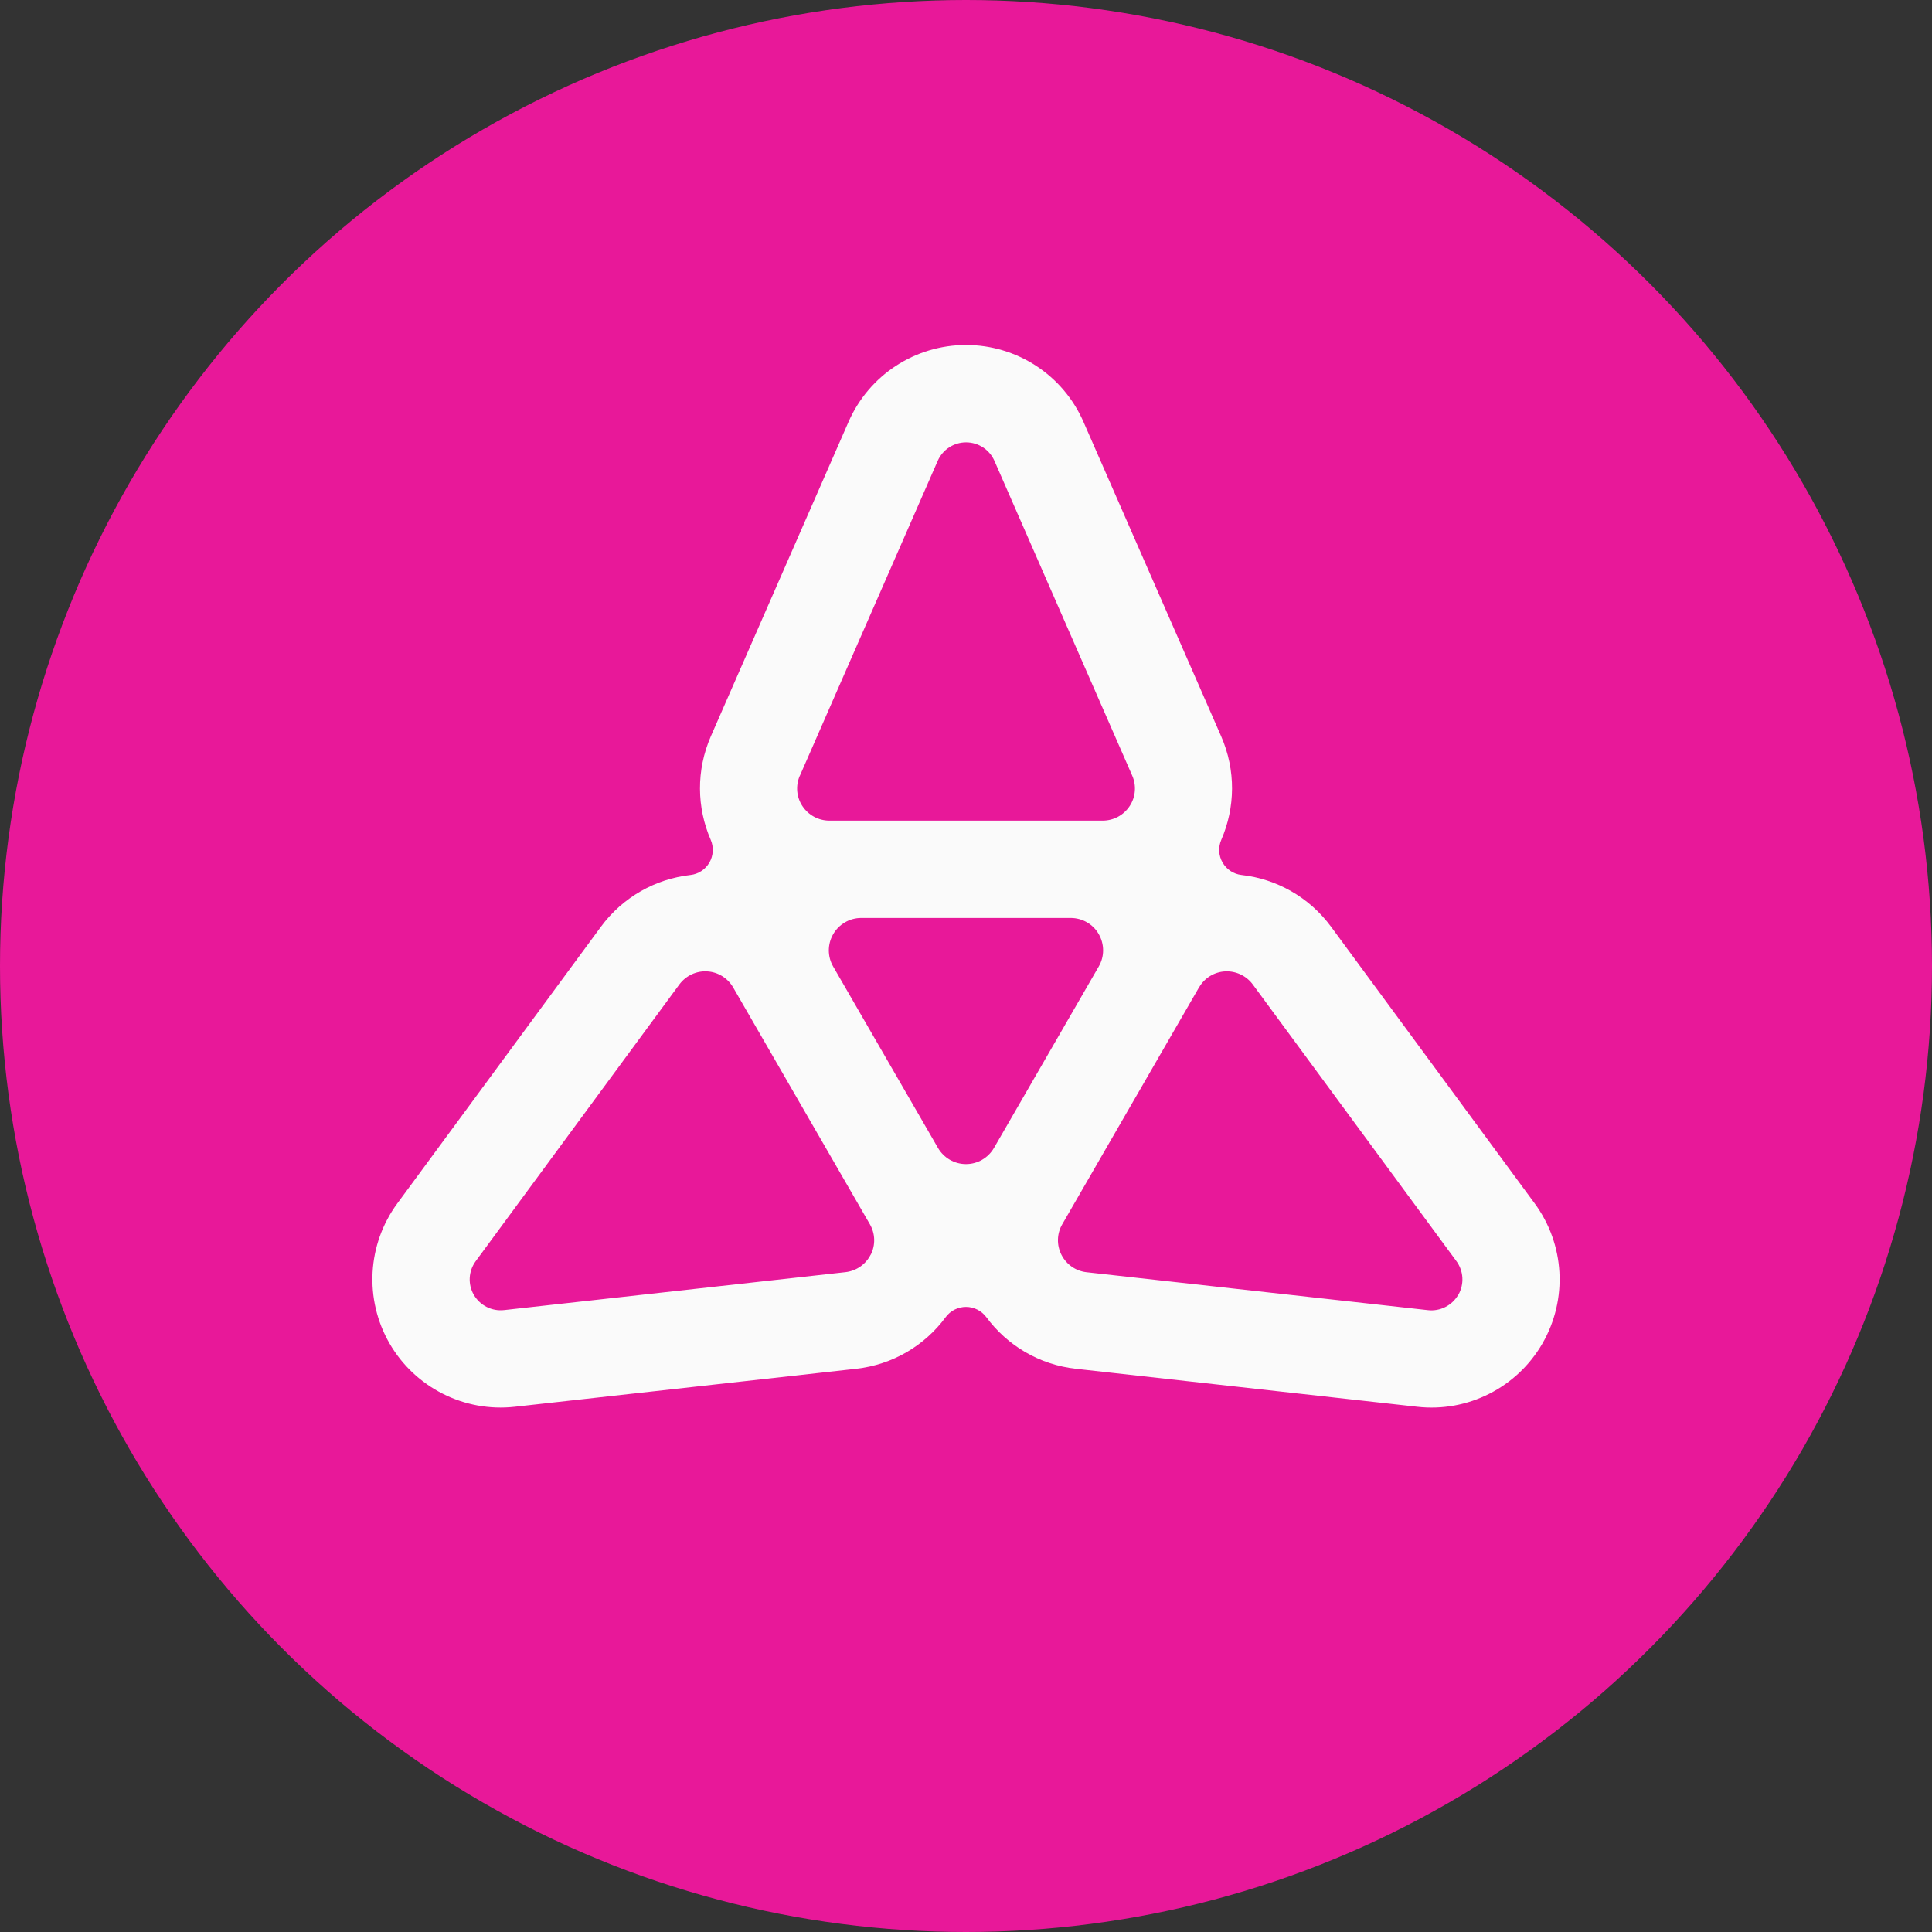
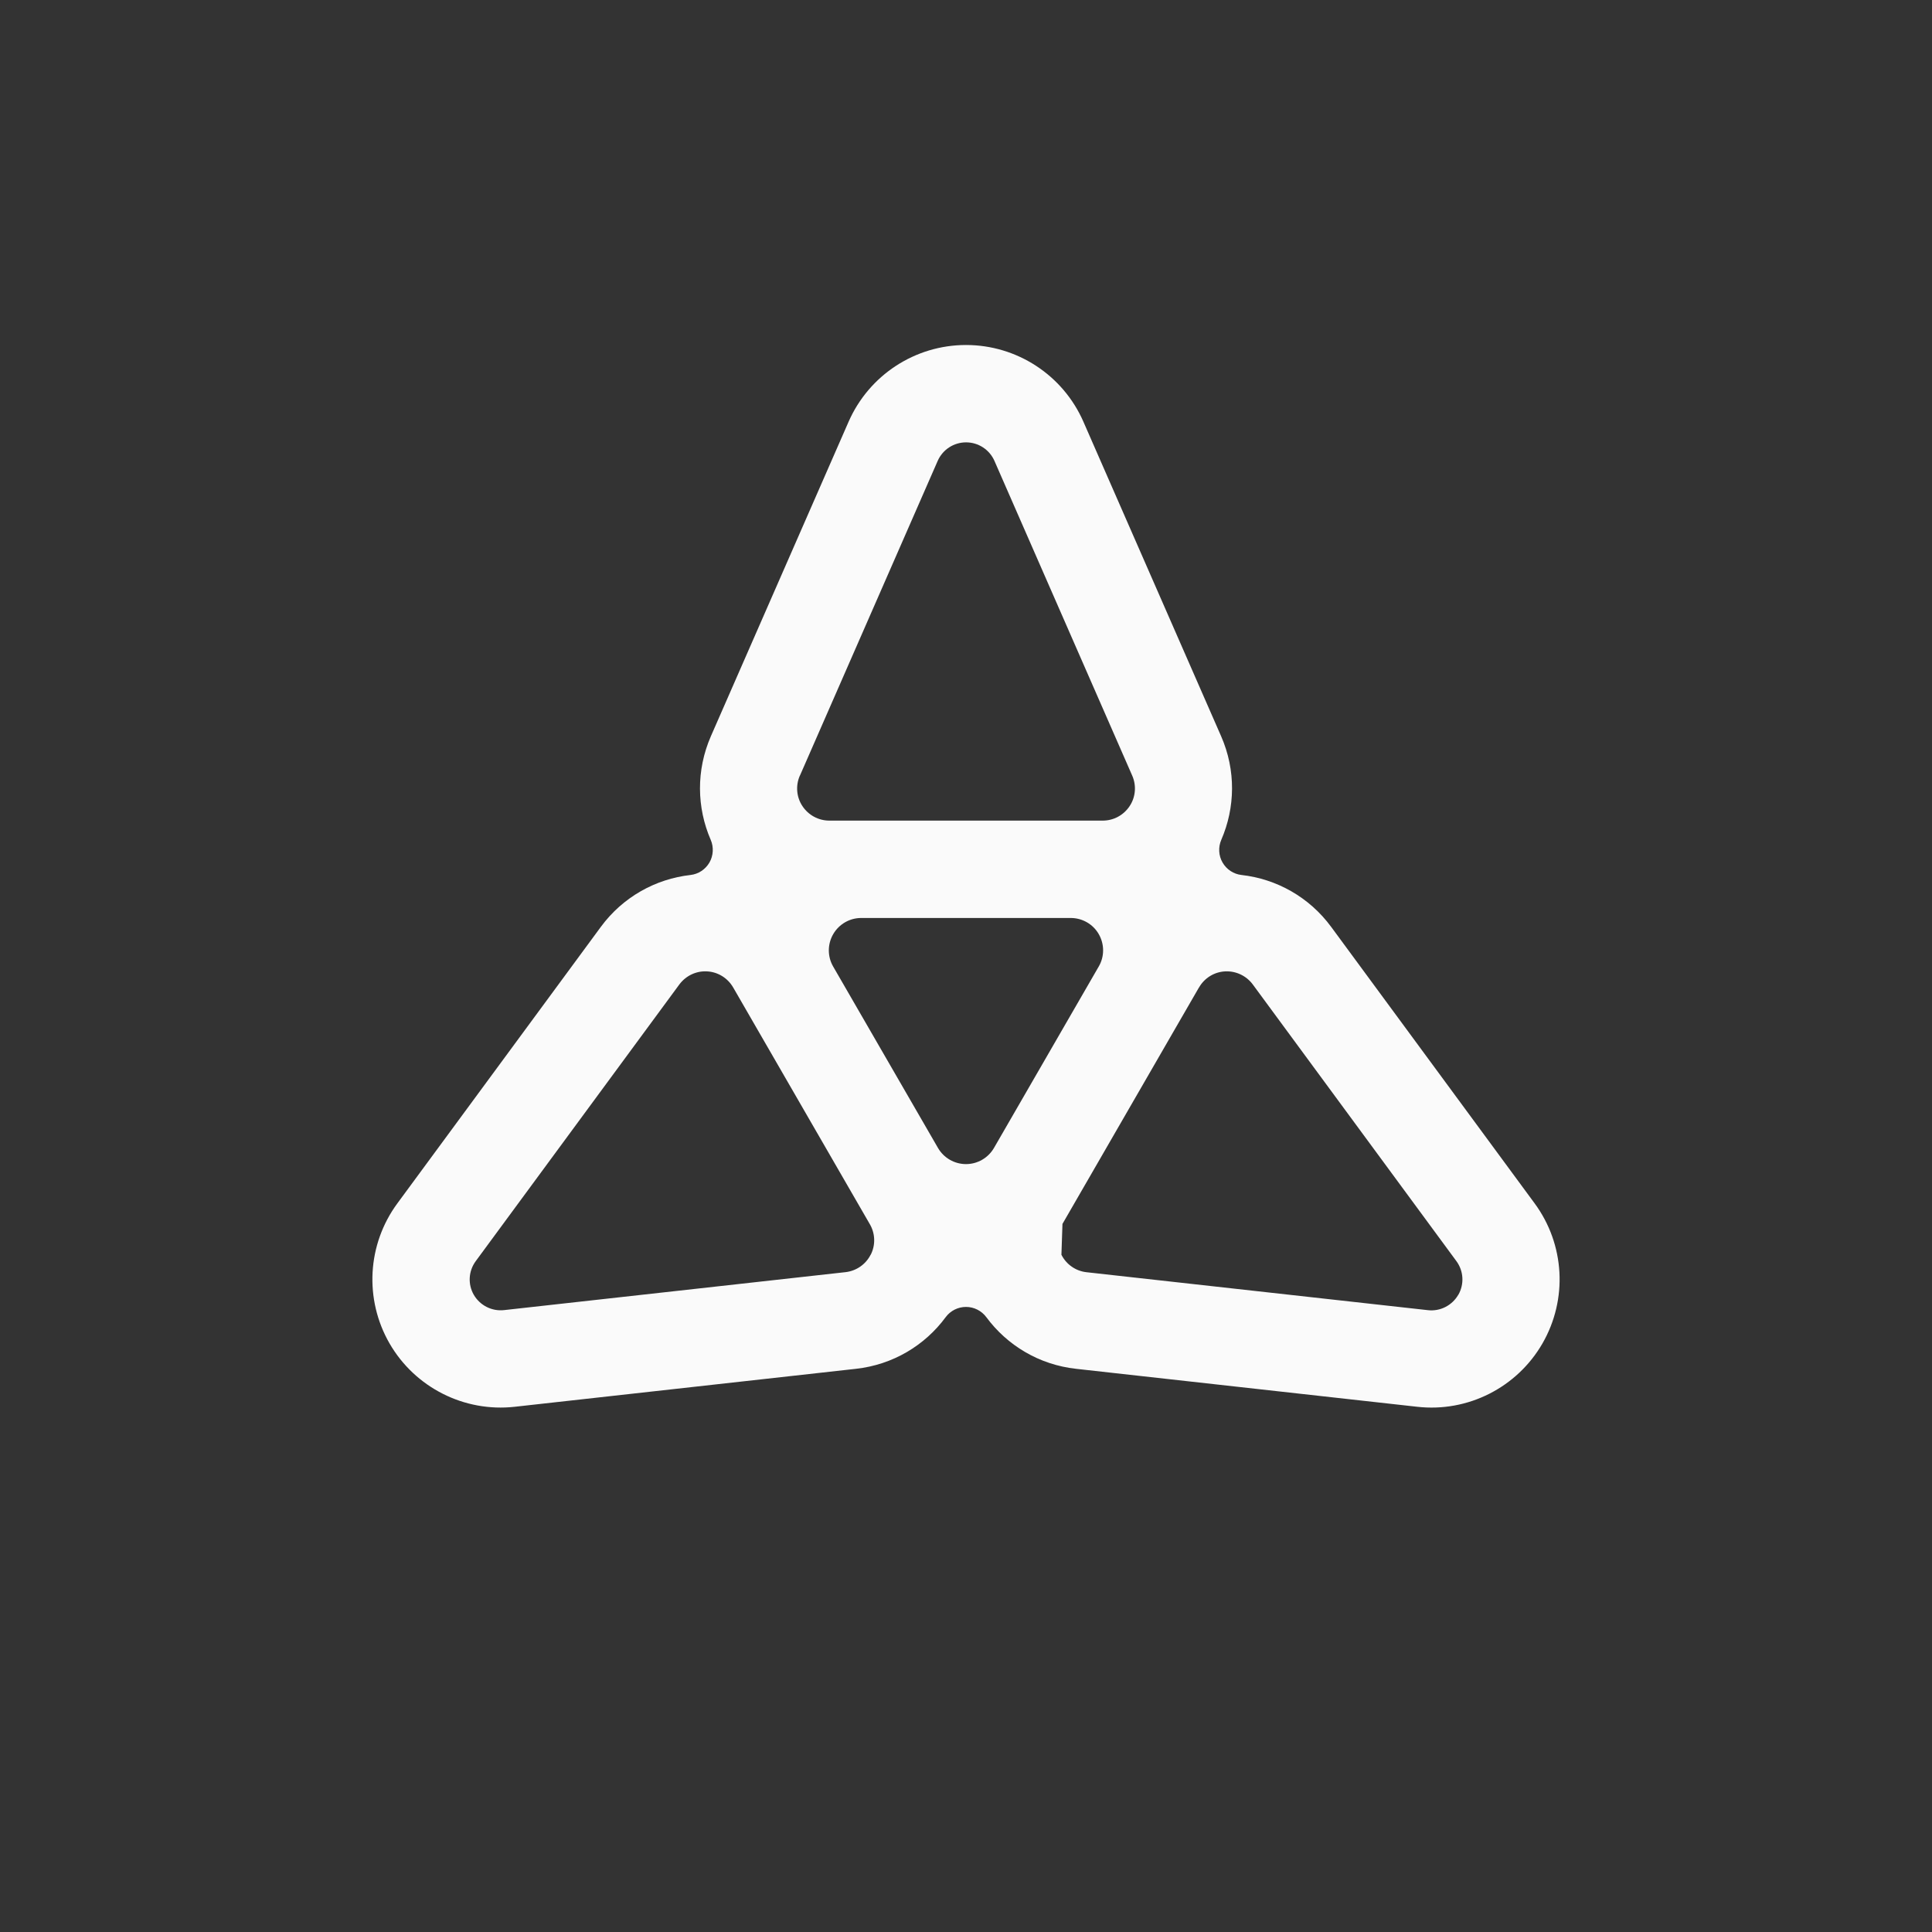
<svg xmlns="http://www.w3.org/2000/svg" width="28" height="28" viewBox="0 0 28 28" fill="none">
  <rect x="0" y="0" width="28" height="28" fill="#333333" stroke="none" />
-   <circle cx="14" cy="14" r="14" fill="#E81899" />
-   <path d="M22.241 17.44L19.293 13.434C18.973 12.999 18.498 12.738 17.993 12.681C17.878 12.668 17.776 12.601 17.718 12.5C17.66 12.4 17.654 12.277 17.7 12.171C17.902 11.705 17.914 11.164 17.697 10.669L15.702 6.113C15.406 5.436 14.738 5 14 5C13.262 5 12.594 5.437 12.298 6.113L10.303 10.669C10.087 11.164 10.098 11.705 10.3 12.171C10.346 12.277 10.339 12.4 10.282 12.5C10.223 12.601 10.122 12.668 10.007 12.681C9.502 12.738 9.027 12.999 8.707 13.434L5.759 17.44C5.321 18.035 5.277 18.831 5.646 19.471C6.015 20.109 6.728 20.47 7.461 20.388L12.404 19.838C12.941 19.779 13.404 19.498 13.705 19.09C13.774 18.996 13.884 18.941 14 18.941C14.116 18.941 14.225 18.996 14.295 19.09C14.597 19.498 15.059 19.779 15.596 19.838L20.539 20.388C21.272 20.471 21.985 20.11 22.354 19.471C22.723 18.831 22.679 18.035 22.241 17.44ZM11.593 11.241L13.59 6.679C13.662 6.516 13.823 6.411 14.001 6.411C14.179 6.411 14.34 6.516 14.412 6.679L16.409 11.241C16.472 11.384 16.459 11.551 16.372 11.682C16.286 11.813 16.14 11.893 15.982 11.893H12.019C11.862 11.893 11.715 11.813 11.629 11.682C11.542 11.551 11.529 11.384 11.592 11.241H11.593ZM12.618 18.184C12.547 18.325 12.41 18.419 12.254 18.437L7.306 18.987C7.129 19.007 6.957 18.92 6.867 18.766C6.778 18.612 6.789 18.421 6.895 18.277L9.846 14.267C9.94 14.141 10.09 14.069 10.247 14.078C10.404 14.086 10.546 14.174 10.625 14.31L10.628 14.315L12.604 17.738L12.607 17.743C12.686 17.88 12.69 18.046 12.619 18.185L12.618 18.184ZM14.406 16.636C14.322 16.781 14.168 16.871 14 16.871C13.833 16.871 13.678 16.782 13.594 16.637L12.075 14.008C11.991 13.864 11.991 13.684 12.075 13.539C12.159 13.394 12.313 13.304 12.482 13.304H15.517C15.685 13.304 15.84 13.392 15.924 13.538C16.008 13.684 16.008 13.863 15.924 14.007L14.406 16.636ZM21.134 18.766C21.044 18.92 20.873 19.008 20.695 18.988L15.747 18.438C15.591 18.421 15.454 18.326 15.383 18.185C15.312 18.045 15.316 17.878 15.395 17.743L15.398 17.738L17.374 14.315L17.378 14.31C17.456 14.174 17.598 14.086 17.755 14.078C17.912 14.07 18.062 14.141 18.156 14.267L21.107 18.277C21.213 18.421 21.223 18.612 21.135 18.766H21.134Z" fill="#FAFAFA" />
+   <path d="M22.241 17.44L19.293 13.434C18.973 12.999 18.498 12.738 17.993 12.681C17.878 12.668 17.776 12.601 17.718 12.5C17.66 12.4 17.654 12.277 17.7 12.171C17.902 11.705 17.914 11.164 17.697 10.669L15.702 6.113C15.406 5.436 14.738 5 14 5C13.262 5 12.594 5.437 12.298 6.113L10.303 10.669C10.087 11.164 10.098 11.705 10.3 12.171C10.346 12.277 10.339 12.4 10.282 12.5C10.223 12.601 10.122 12.668 10.007 12.681C9.502 12.738 9.027 12.999 8.707 13.434L5.759 17.44C5.321 18.035 5.277 18.831 5.646 19.471C6.015 20.109 6.728 20.47 7.461 20.388L12.404 19.838C12.941 19.779 13.404 19.498 13.705 19.09C13.774 18.996 13.884 18.941 14 18.941C14.116 18.941 14.225 18.996 14.295 19.09C14.597 19.498 15.059 19.779 15.596 19.838L20.539 20.388C21.272 20.471 21.985 20.11 22.354 19.471C22.723 18.831 22.679 18.035 22.241 17.44ZM11.593 11.241L13.59 6.679C13.662 6.516 13.823 6.411 14.001 6.411C14.179 6.411 14.34 6.516 14.412 6.679L16.409 11.241C16.472 11.384 16.459 11.551 16.372 11.682C16.286 11.813 16.14 11.893 15.982 11.893H12.019C11.862 11.893 11.715 11.813 11.629 11.682C11.542 11.551 11.529 11.384 11.592 11.241H11.593ZM12.618 18.184C12.547 18.325 12.41 18.419 12.254 18.437L7.306 18.987C7.129 19.007 6.957 18.92 6.867 18.766C6.778 18.612 6.789 18.421 6.895 18.277L9.846 14.267C9.94 14.141 10.09 14.069 10.247 14.078C10.404 14.086 10.546 14.174 10.625 14.31L10.628 14.315L12.604 17.738L12.607 17.743C12.686 17.88 12.69 18.046 12.619 18.185L12.618 18.184ZM14.406 16.636C14.322 16.781 14.168 16.871 14 16.871C13.833 16.871 13.678 16.782 13.594 16.637L12.075 14.008C11.991 13.864 11.991 13.684 12.075 13.539C12.159 13.394 12.313 13.304 12.482 13.304H15.517C15.685 13.304 15.84 13.392 15.924 13.538C16.008 13.684 16.008 13.863 15.924 14.007L14.406 16.636ZM21.134 18.766C21.044 18.92 20.873 19.008 20.695 18.988L15.747 18.438C15.591 18.421 15.454 18.326 15.383 18.185L15.398 17.738L17.374 14.315L17.378 14.31C17.456 14.174 17.598 14.086 17.755 14.078C17.912 14.07 18.062 14.141 18.156 14.267L21.107 18.277C21.213 18.421 21.223 18.612 21.135 18.766H21.134Z" fill="#FAFAFA" />
</svg>